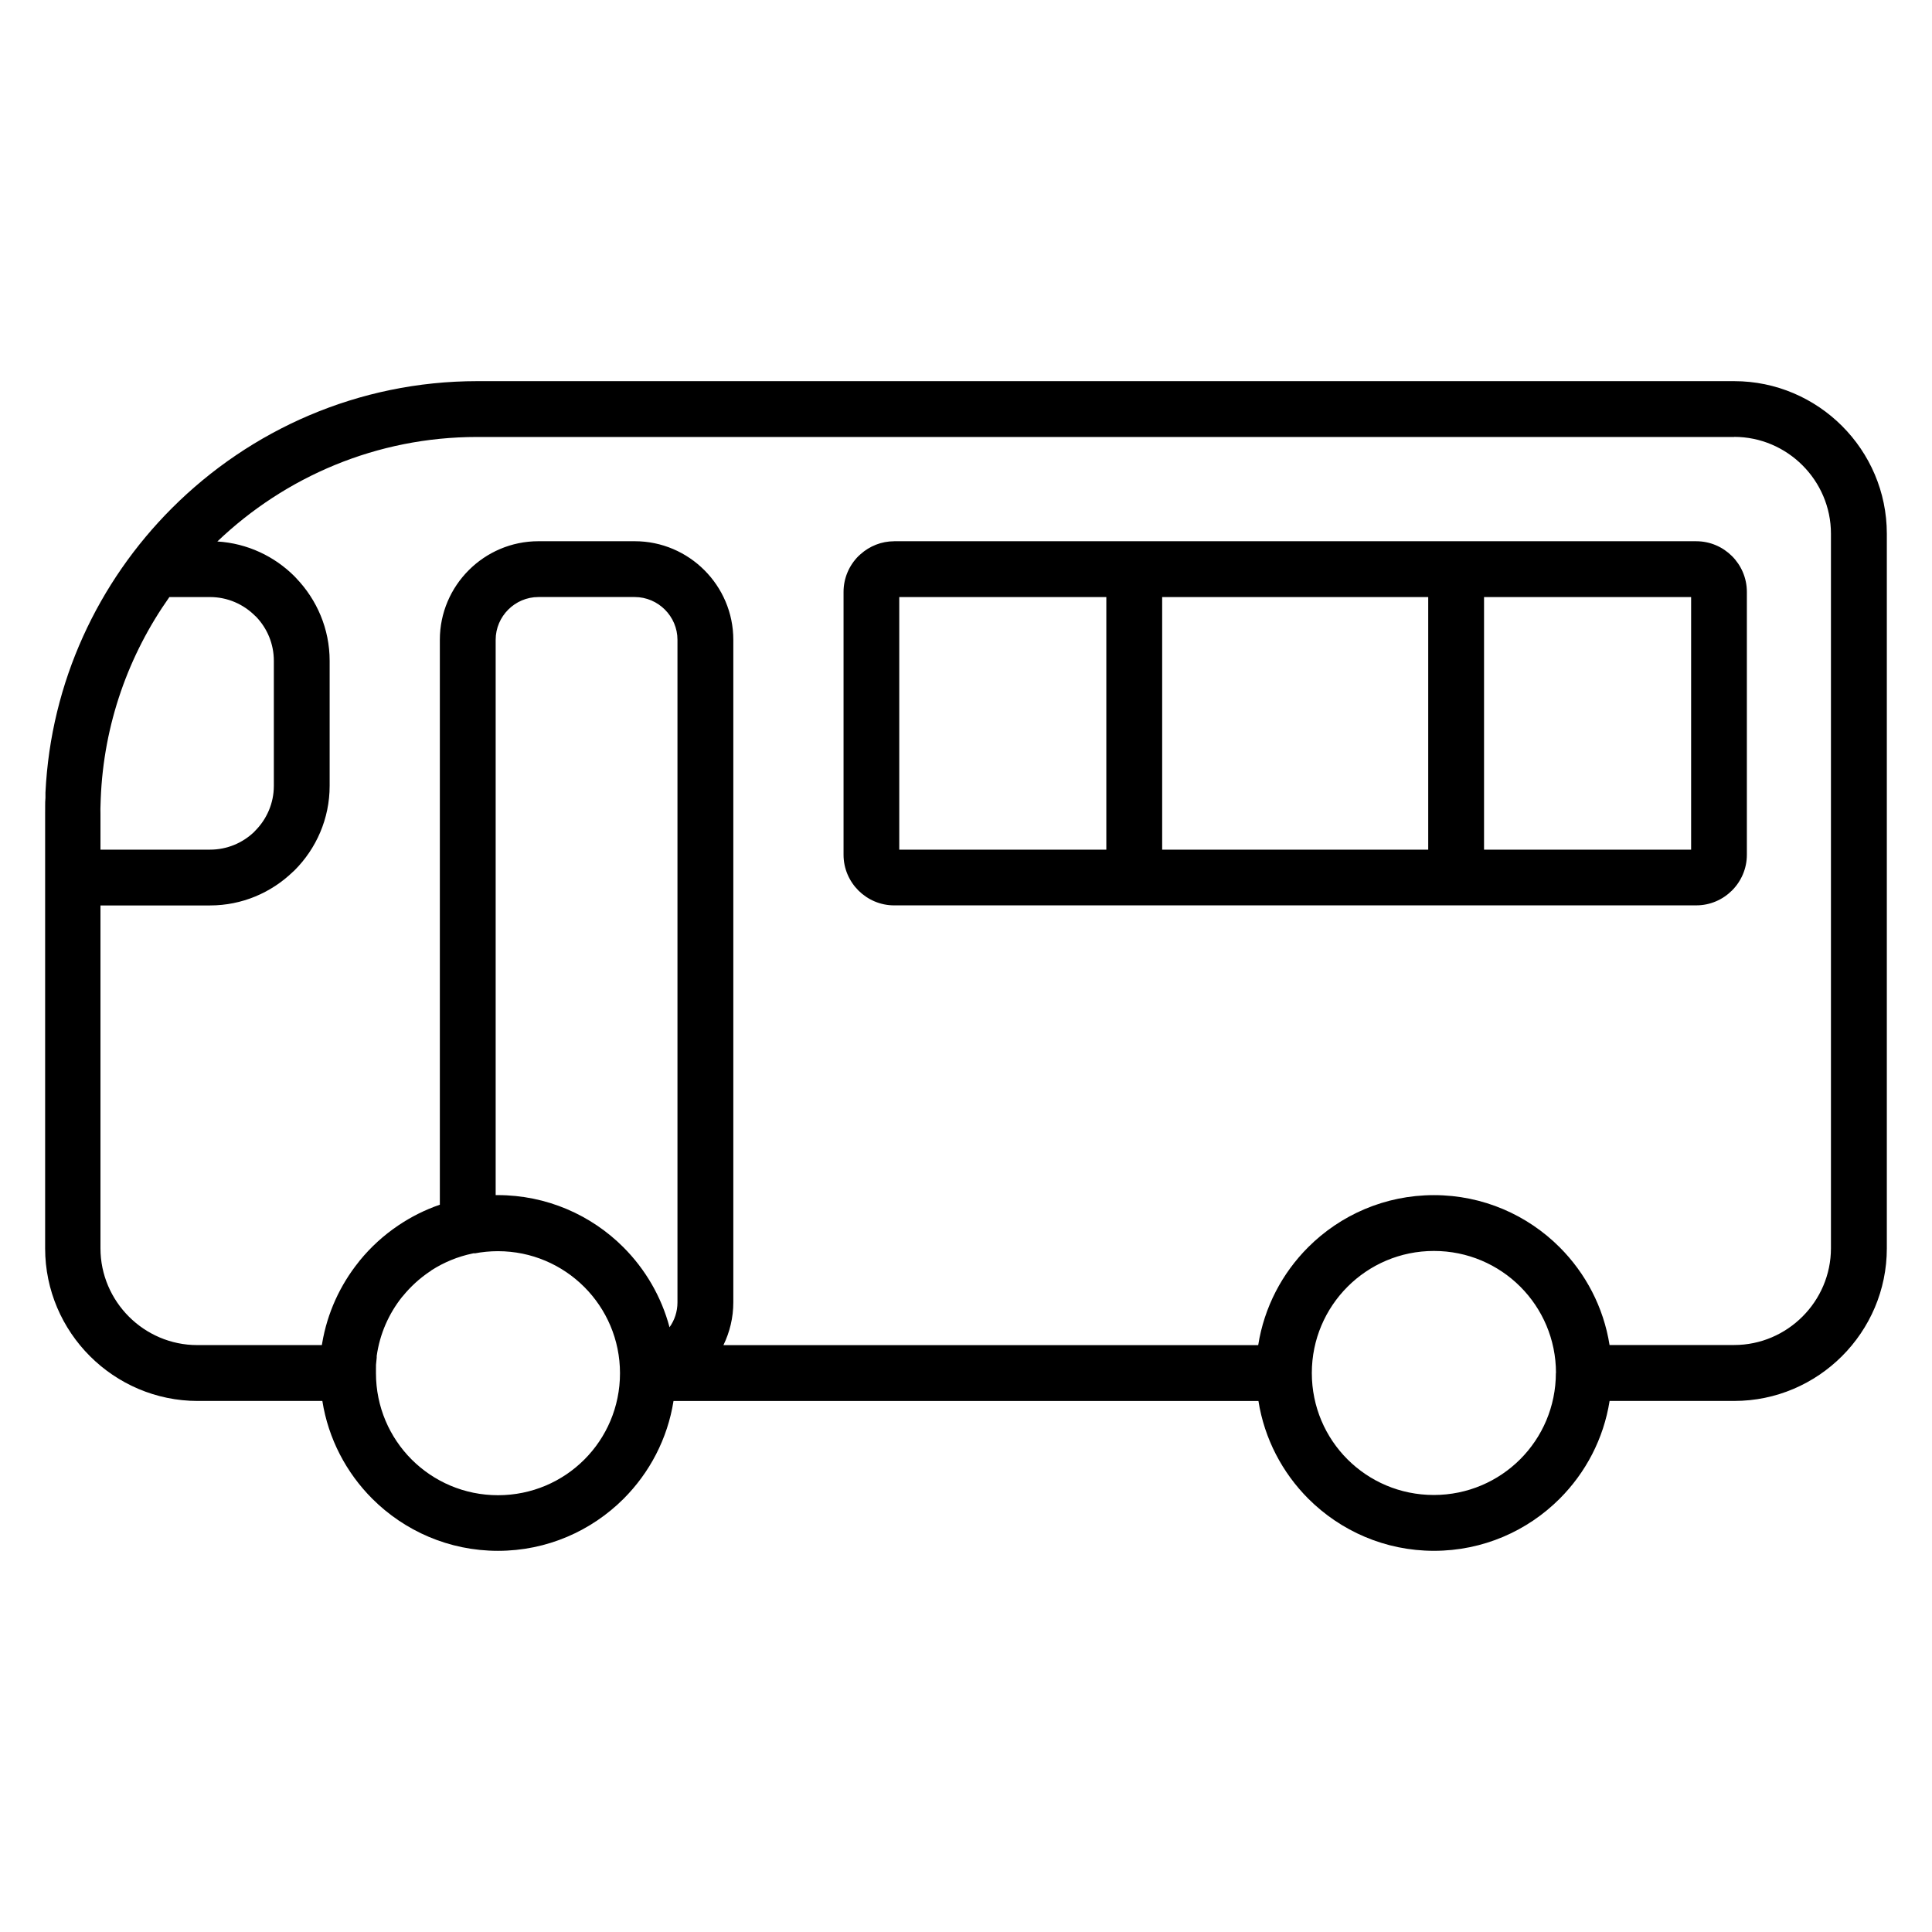
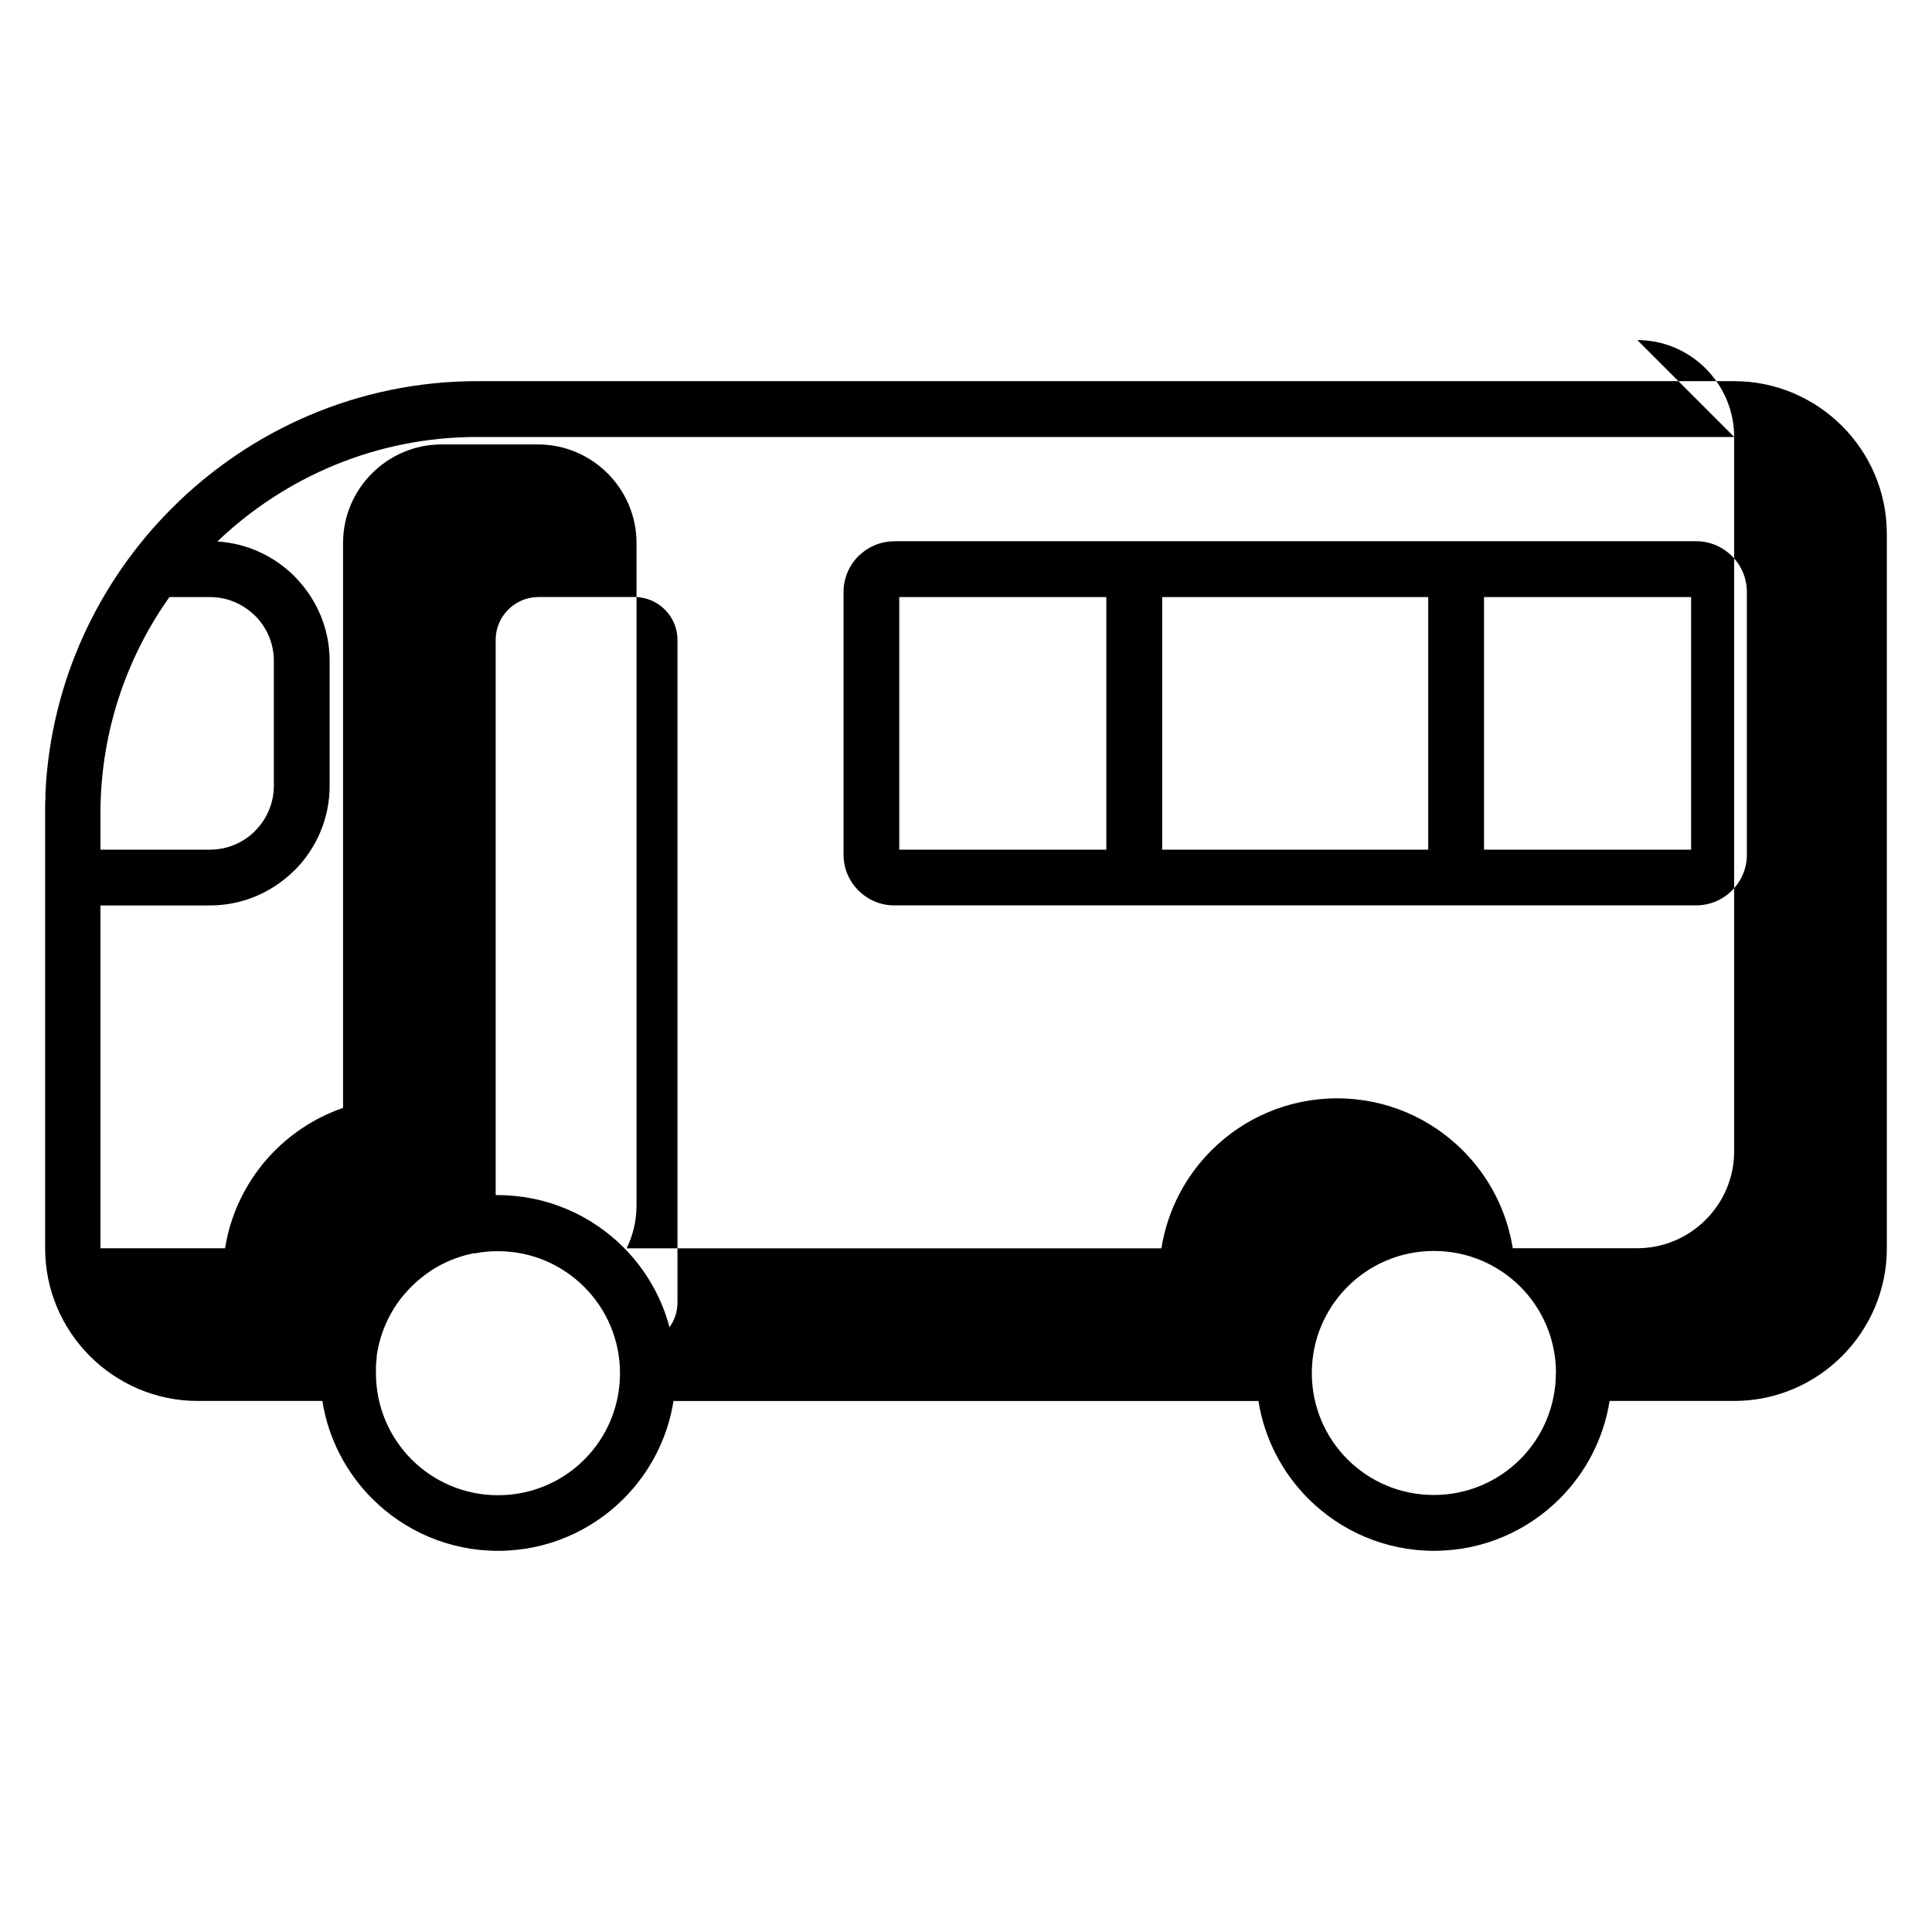
<svg xmlns="http://www.w3.org/2000/svg" fill="#000000" width="800px" height="800px" version="1.1" viewBox="144 144 512 512">
-   <path d="m270.41 245.01h333.17c11.129 0 21.246 4.551 28.574 11.875 7.328 7.328 11.875 17.441 11.875 28.574v189.36c0 11.129-4.551 21.246-11.875 28.57-7.328 7.328-17.441 11.875-28.574 11.875h-33.02c-1.586 10.043-6.352 19.031-13.23 25.91-8.531 8.531-20.312 13.809-33.309 13.809-12.977 0-24.75-5.273-33.293-13.797-6.879-6.887-11.645-15.879-13.23-25.91l-155.01 0.004c-1.586 10.031-6.352 19.023-13.23 25.91-8.539 8.523-20.316 13.797-33.293 13.797-12.996 0-24.777-5.281-33.309-13.809-6.879-6.879-11.641-15.871-13.23-25.91h-33.016c-11.129 0-21.246-4.551-28.574-11.875s-11.875-17.441-11.875-28.57v-115.22l0.008-1.246v-0.598c0-0.789 0-1.57 0.078-2.352v-1.371c1.414-29.32 13.988-55.84 33.52-75.371 20.762-20.766 49.414-33.656 80.93-33.656zm333.17 14.793h-333.17c-26.605 0-50.871 10.562-68.809 27.695 7.953 0.488 15.137 3.93 20.449 9.242 0.148 0.148 0.293 0.297 0.426 0.457 5.492 5.715 8.883 13.453 8.883 21.93v33.137c0 8.723-3.566 16.648-9.305 22.387-0.148 0.148-0.301 0.297-0.457 0.418-5.715 5.496-13.453 8.883-21.93 8.883l-29.043 0.004v90.855c0 7.047 2.891 13.461 7.539 18.113 4.652 4.652 11.066 7.539 18.113 7.539h33.016l0.078-0.457c1.355-8.062 4.762-15.438 9.672-21.562l0.309-0.402c2.894-3.539 6.297-6.648 10.105-9.223l0.219-0.148c3.352-2.246 7.004-4.078 10.887-5.41v-149.71c0-7.191 2.938-13.723 7.668-18.453 4.727-4.727 11.262-7.668 18.453-7.668h25.531c7.191 0 13.723 2.941 18.453 7.668 4.731 4.731 7.668 11.266 7.668 18.453v175.59c0 4.043-0.945 7.887-2.617 11.328h141.72c1.586-10.055 6.352-19.055 13.234-25.938 8.531-8.531 20.32-13.809 33.336-13.809 12.996 0 24.777 5.281 33.309 13.809 6.879 6.879 11.641 15.871 13.23 25.91h33.02c7.047 0 13.465-2.891 18.113-7.539 4.652-4.648 7.539-11.066 7.539-18.113v-189.36c0-7.047-2.891-13.465-7.539-18.113-4.652-4.652-11.066-7.539-18.113-7.539zm-47.23 248.06c0-8.945-3.613-17.035-9.461-22.887-5.856-5.848-13.945-9.461-22.891-9.461-8.934 0-17.027 3.621-22.875 9.473-5.852 5.852-9.477 13.945-9.477 22.875 0 8.953 3.613 17.043 9.449 22.875 5.832 5.836 13.922 9.449 22.875 9.449 8.945 0 17.035-3.613 22.891-9.461 5.848-5.856 9.461-13.945 9.461-22.891zm-234.92-12.125c1.324-1.848 2.106-4.129 2.106-6.598v-175.59c0-3.106-1.277-5.941-3.332-7.996s-4.887-3.332-7.992-3.332h-25.531c-3.109 0-5.938 1.277-7.992 3.332s-3.332 4.887-3.332 7.996v147.17l0.504-0.004c13.016 0 24.805 5.281 33.336 13.809 5.781 5.785 10.07 13.066 12.234 21.211zm-51.762-19.633-0.465 0.09c-3.898 0.816-7.543 2.328-10.789 4.402l-0.172 0.117-0.078 0.09-0.125 0.09-0.207 0.117c-2.644 1.785-5.016 3.957-7.035 6.426l-0.27 0.305c-3.496 4.406-5.875 9.746-6.695 15.594v0.449c-0.078 0.637-0.145 1.285-0.191 1.934v0.637l-0.008 0.148v1.395c0 8.949 3.613 17.035 9.461 22.891 5.856 5.848 13.945 9.461 22.887 9.461 8.953 0 17.043-3.613 22.875-9.449 5.836-5.832 9.449-13.926 9.449-22.875 0-8.934-3.621-17.023-9.477-22.875-5.852-5.852-13.945-9.473-22.875-9.473-2.117 0-4.188 0.207-6.191 0.59zm-99.043-116.51v9.57h29.043c4.504 0 8.602-1.77 11.625-4.644l0.309-0.332c3.062-3.062 4.969-7.289 4.969-11.93v-33.137c0-4.504-1.77-8.602-4.644-11.621l-0.332-0.305c-3.062-3.062-7.289-4.969-11.93-4.969h-10.777c-10.801 15.27-17.43 33.676-18.195 53.512 0 0.812-0.078 1.625-0.078 2.441l-0.004 0.27zm210.33-72.16h212.58c3.676 0 7.031 1.512 9.465 3.941 2.426 2.43 3.938 5.789 3.938 9.488v69.664c0 3.676-1.512 7.031-3.938 9.461-2.434 2.43-5.789 3.941-9.465 3.941l-63.641 0.004h-148.94c-3.68 0-7.031-1.516-9.465-3.941-2.43-2.43-3.941-5.785-3.941-9.461v-69.664c0-3.699 1.512-7.059 3.941-9.488 0.188-0.18 0.387-0.367 0.59-0.535 2.375-2.113 5.5-3.406 8.902-3.406zm211.21 14.797h-54.879v66.934h54.879zm-69.672 0h-70.508v66.934h70.508zm-85.305 0h-54.875v66.934h54.875z" fill-rule="evenodd" />
+   <path d="m270.41 245.01h333.17c11.129 0 21.246 4.551 28.574 11.875 7.328 7.328 11.875 17.441 11.875 28.574v189.36c0 11.129-4.551 21.246-11.875 28.57-7.328 7.328-17.441 11.875-28.574 11.875h-33.02c-1.586 10.043-6.352 19.031-13.23 25.91-8.531 8.531-20.312 13.809-33.309 13.809-12.977 0-24.75-5.273-33.293-13.797-6.879-6.887-11.645-15.879-13.23-25.91l-155.01 0.004c-1.586 10.031-6.352 19.023-13.23 25.91-8.539 8.523-20.316 13.797-33.293 13.797-12.996 0-24.777-5.281-33.309-13.809-6.879-6.879-11.641-15.871-13.23-25.91h-33.016c-11.129 0-21.246-4.551-28.574-11.875s-11.875-17.441-11.875-28.57v-115.22l0.008-1.246v-0.598c0-0.789 0-1.57 0.078-2.352v-1.371c1.414-29.32 13.988-55.84 33.52-75.371 20.762-20.766 49.414-33.656 80.93-33.656zm333.17 14.793h-333.17c-26.605 0-50.871 10.562-68.809 27.695 7.953 0.488 15.137 3.93 20.449 9.242 0.148 0.148 0.293 0.297 0.426 0.457 5.492 5.715 8.883 13.453 8.883 21.93v33.137c0 8.723-3.566 16.648-9.305 22.387-0.148 0.148-0.301 0.297-0.457 0.418-5.715 5.496-13.453 8.883-21.93 8.883l-29.043 0.004v90.855h33.016l0.078-0.457c1.355-8.062 4.762-15.438 9.672-21.562l0.309-0.402c2.894-3.539 6.297-6.648 10.105-9.223l0.219-0.148c3.352-2.246 7.004-4.078 10.887-5.41v-149.71c0-7.191 2.938-13.723 7.668-18.453 4.727-4.727 11.262-7.668 18.453-7.668h25.531c7.191 0 13.723 2.941 18.453 7.668 4.731 4.731 7.668 11.266 7.668 18.453v175.59c0 4.043-0.945 7.887-2.617 11.328h141.72c1.586-10.055 6.352-19.055 13.234-25.938 8.531-8.531 20.32-13.809 33.336-13.809 12.996 0 24.777 5.281 33.309 13.809 6.879 6.879 11.641 15.871 13.23 25.91h33.02c7.047 0 13.465-2.891 18.113-7.539 4.652-4.648 7.539-11.066 7.539-18.113v-189.36c0-7.047-2.891-13.465-7.539-18.113-4.652-4.652-11.066-7.539-18.113-7.539zm-47.23 248.06c0-8.945-3.613-17.035-9.461-22.887-5.856-5.848-13.945-9.461-22.891-9.461-8.934 0-17.027 3.621-22.875 9.473-5.852 5.852-9.477 13.945-9.477 22.875 0 8.953 3.613 17.043 9.449 22.875 5.832 5.836 13.922 9.449 22.875 9.449 8.945 0 17.035-3.613 22.891-9.461 5.848-5.856 9.461-13.945 9.461-22.891zm-234.92-12.125c1.324-1.848 2.106-4.129 2.106-6.598v-175.59c0-3.106-1.277-5.941-3.332-7.996s-4.887-3.332-7.992-3.332h-25.531c-3.109 0-5.938 1.277-7.992 3.332s-3.332 4.887-3.332 7.996v147.17l0.504-0.004c13.016 0 24.805 5.281 33.336 13.809 5.781 5.785 10.07 13.066 12.234 21.211zm-51.762-19.633-0.465 0.09c-3.898 0.816-7.543 2.328-10.789 4.402l-0.172 0.117-0.078 0.09-0.125 0.09-0.207 0.117c-2.644 1.785-5.016 3.957-7.035 6.426l-0.27 0.305c-3.496 4.406-5.875 9.746-6.695 15.594v0.449c-0.078 0.637-0.145 1.285-0.191 1.934v0.637l-0.008 0.148v1.395c0 8.949 3.613 17.035 9.461 22.891 5.856 5.848 13.945 9.461 22.887 9.461 8.953 0 17.043-3.613 22.875-9.449 5.836-5.832 9.449-13.926 9.449-22.875 0-8.934-3.621-17.023-9.477-22.875-5.852-5.852-13.945-9.473-22.875-9.473-2.117 0-4.188 0.207-6.191 0.59zm-99.043-116.51v9.57h29.043c4.504 0 8.602-1.77 11.625-4.644l0.309-0.332c3.062-3.062 4.969-7.289 4.969-11.93v-33.137c0-4.504-1.77-8.602-4.644-11.621l-0.332-0.305c-3.062-3.062-7.289-4.969-11.93-4.969h-10.777c-10.801 15.27-17.43 33.676-18.195 53.512 0 0.812-0.078 1.625-0.078 2.441l-0.004 0.27zm210.33-72.16h212.58c3.676 0 7.031 1.512 9.465 3.941 2.426 2.43 3.938 5.789 3.938 9.488v69.664c0 3.676-1.512 7.031-3.938 9.461-2.434 2.43-5.789 3.941-9.465 3.941l-63.641 0.004h-148.94c-3.68 0-7.031-1.516-9.465-3.941-2.43-2.43-3.941-5.785-3.941-9.461v-69.664c0-3.699 1.512-7.059 3.941-9.488 0.188-0.18 0.387-0.367 0.59-0.535 2.375-2.113 5.5-3.406 8.902-3.406zm211.21 14.797h-54.879v66.934h54.879zm-69.672 0h-70.508v66.934h70.508zm-85.305 0h-54.875v66.934h54.875z" fill-rule="evenodd" />
</svg>